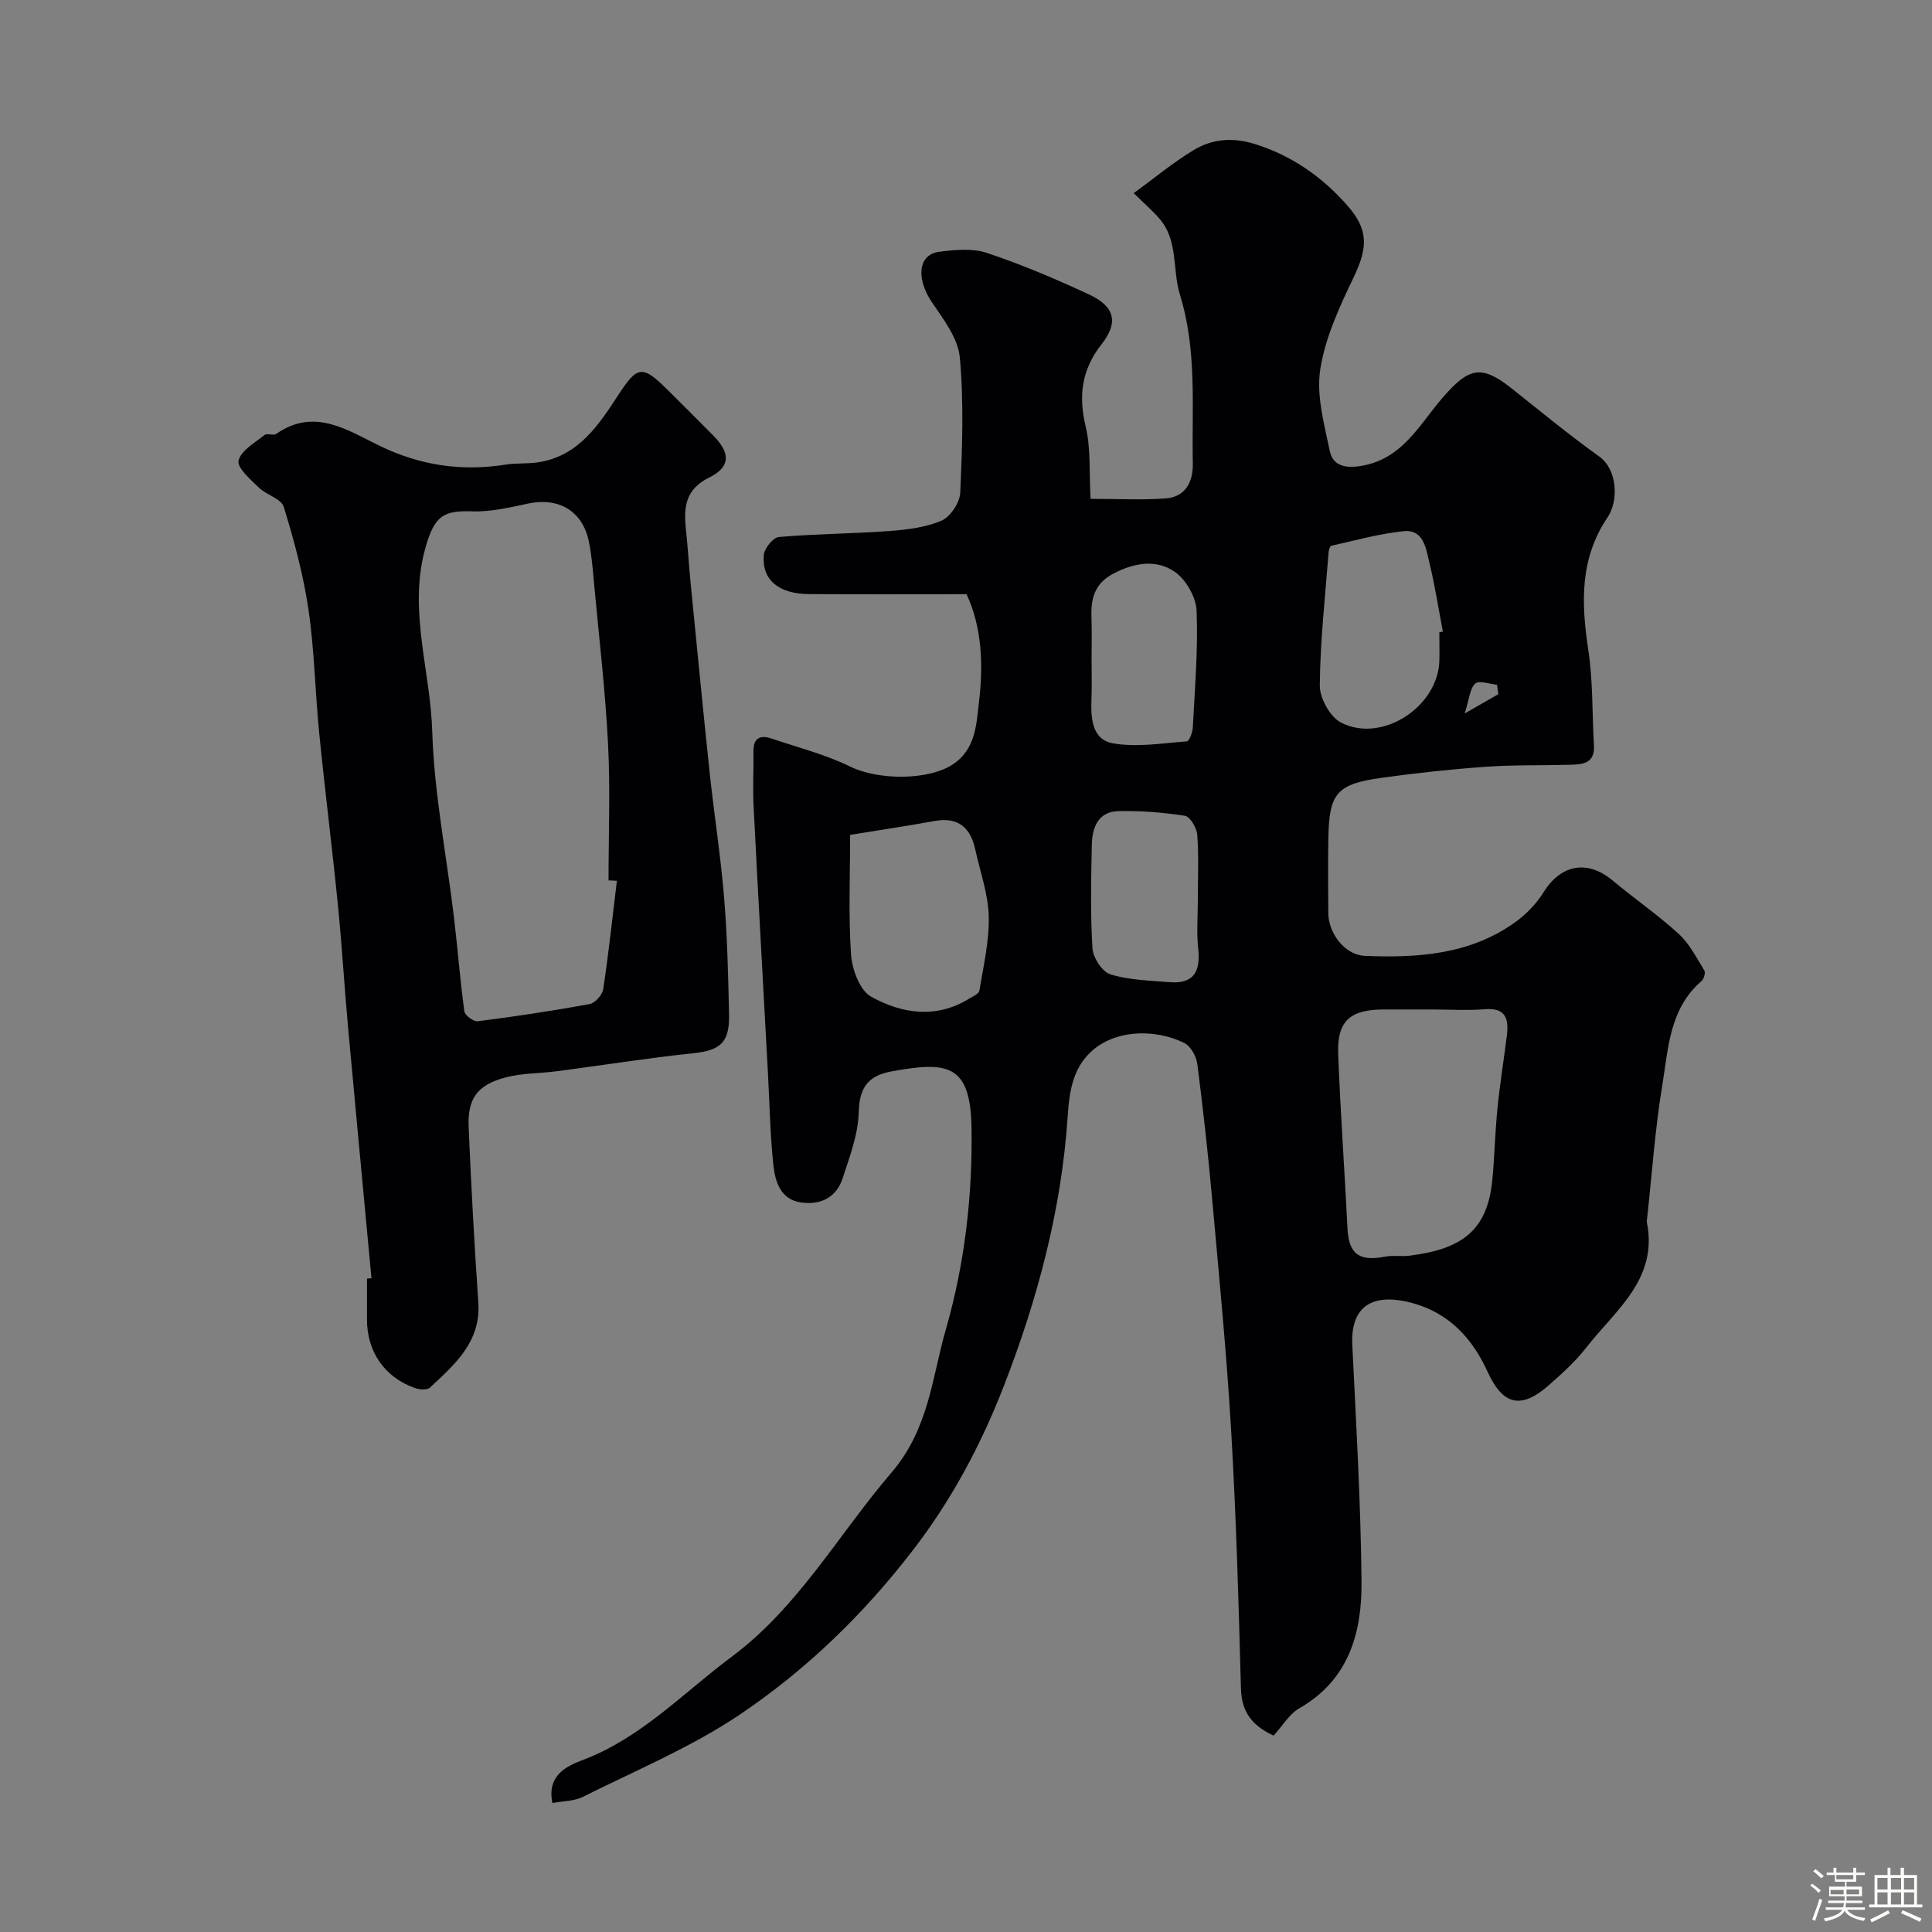
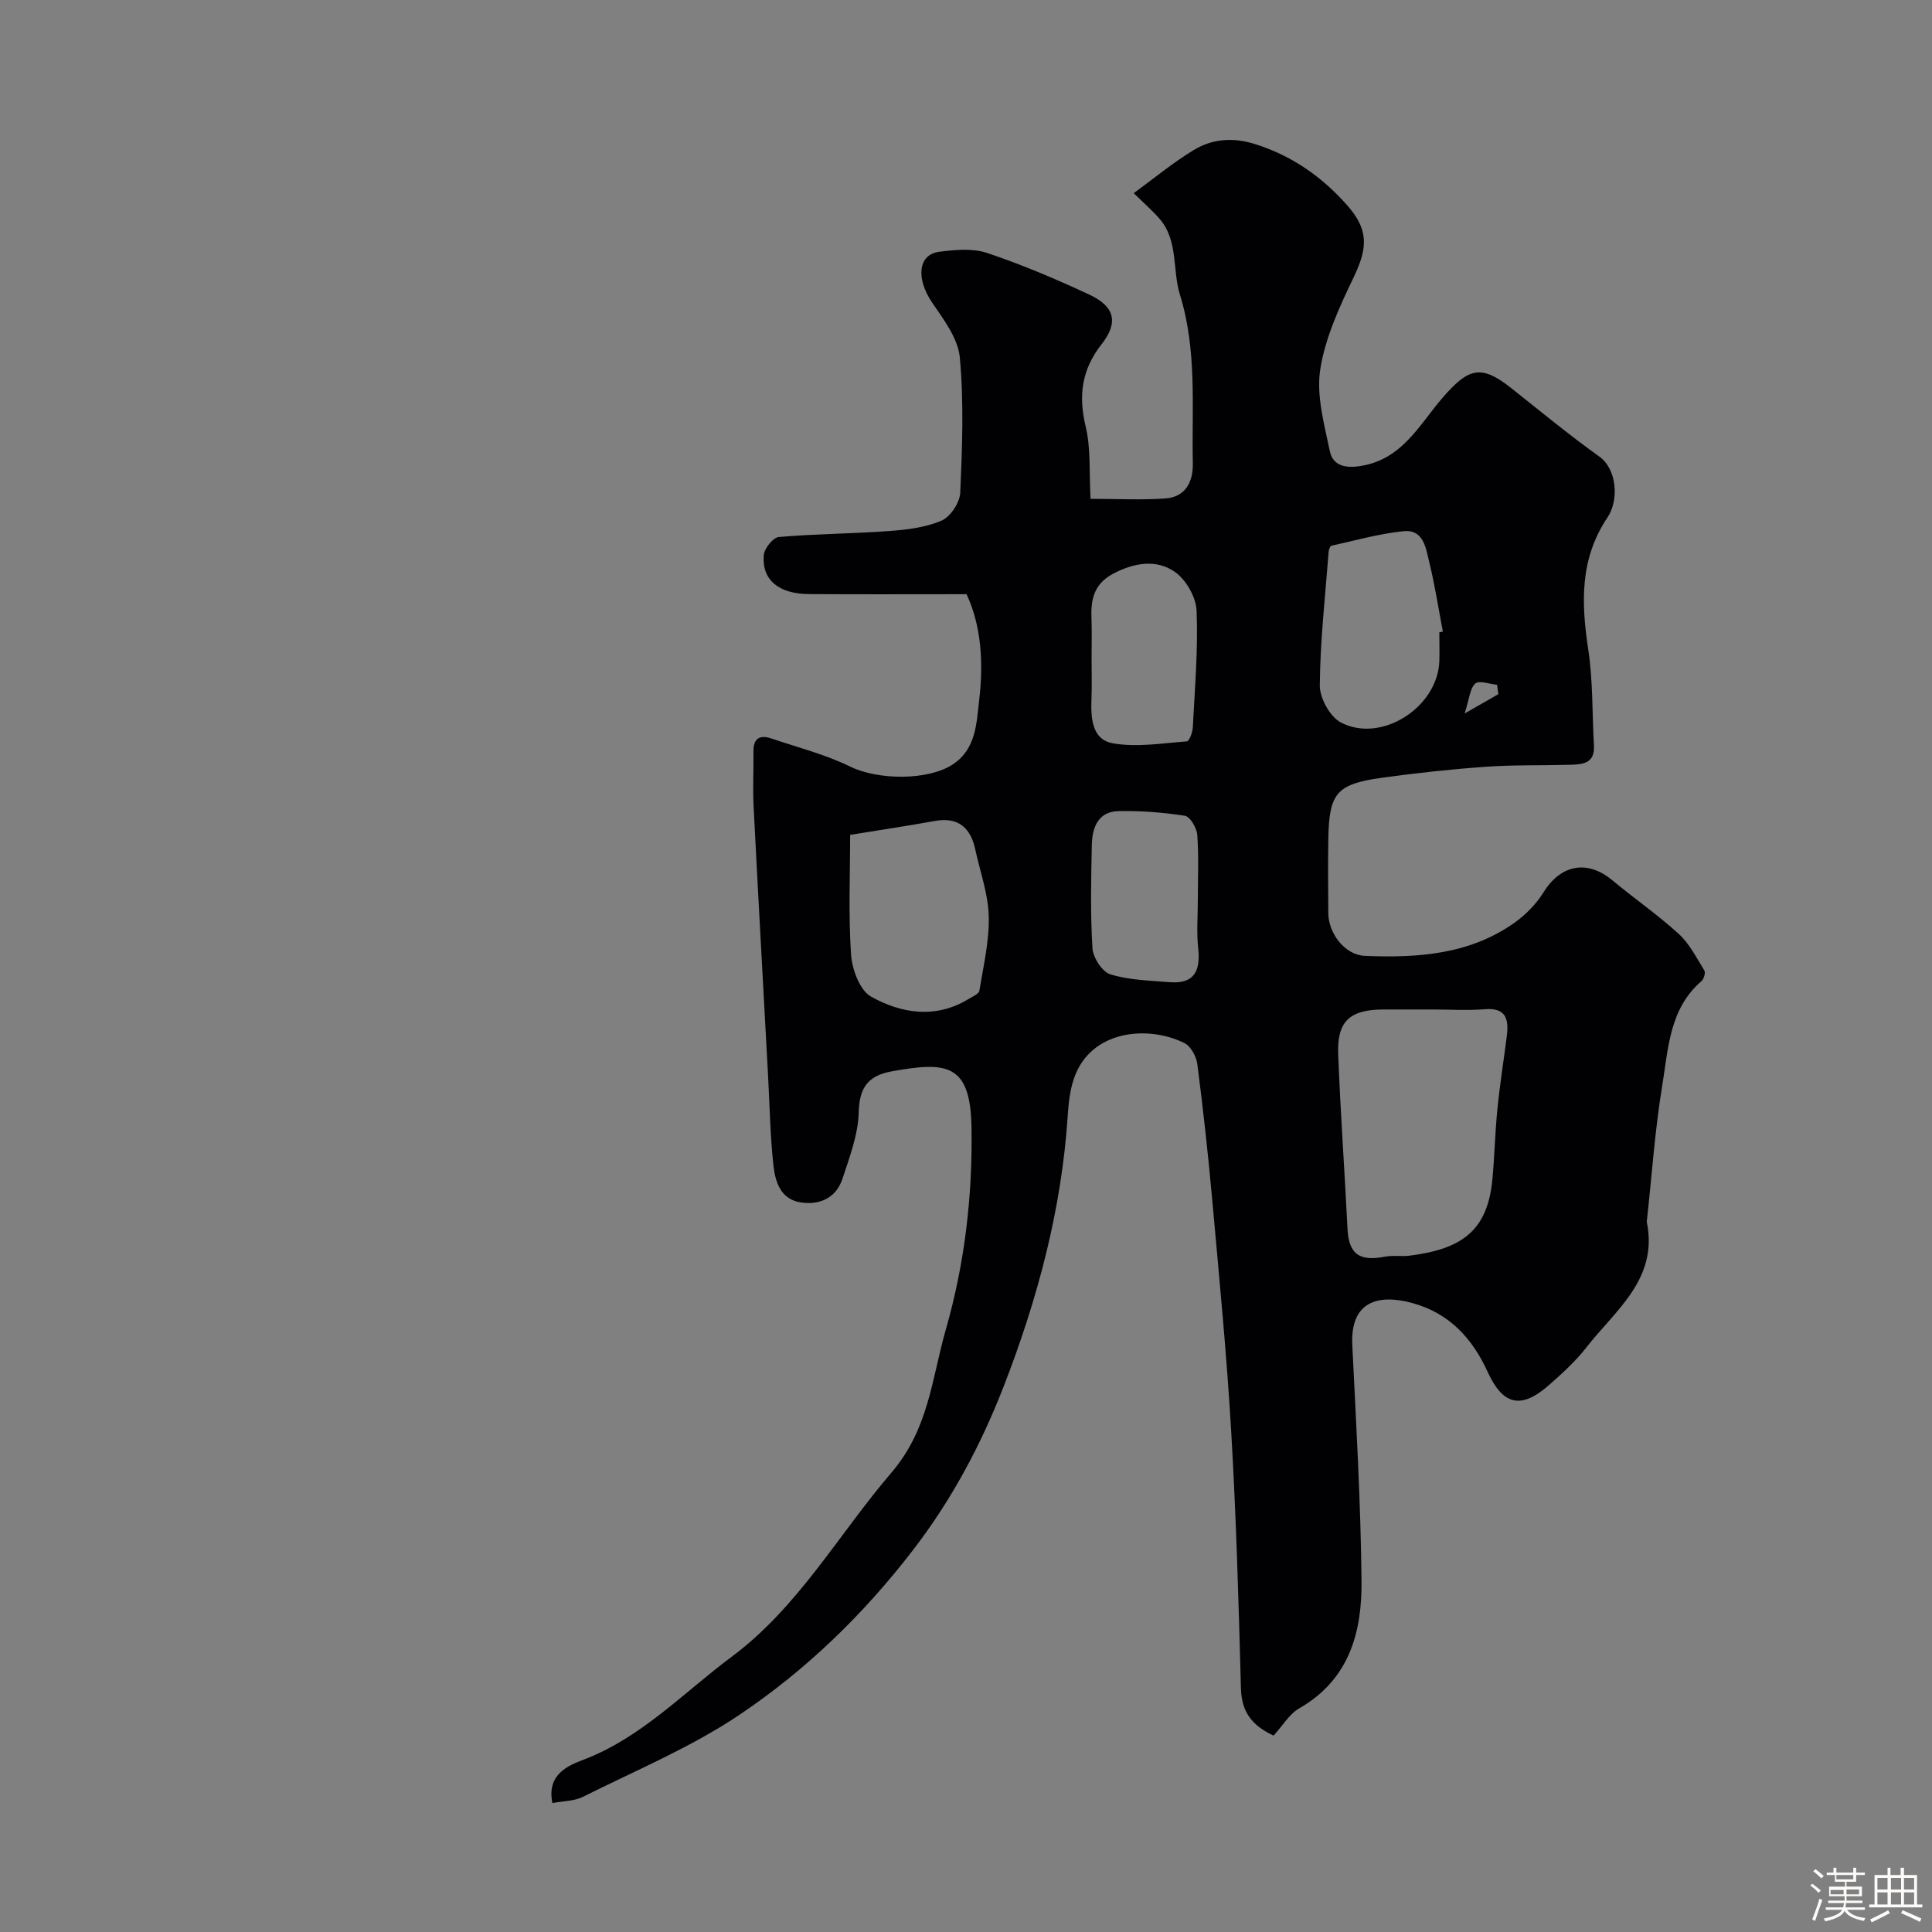
<svg xmlns="http://www.w3.org/2000/svg" enable-background="new 0 0 400 400" viewBox="0 0 400 400">
  <rect x="0" y="0" width="400" height="400" fill="#808080" stroke="none" />
  <path d="m374.8 390.4.4-.4c.7.5 1.3 1 1.8 1.4l-.5.5c-.5-.6-1.1-1.1-1.7-1.5zm1 7.3-.6-.3c.5-1.4 1.1-2.8 1.5-4.3.2.1.4.2.6.3-.5 1.3-1 2.8-1.5 4.3zm-.4-10.3.5-.4c.4.3 1 .8 1.7 1.4l-.5.5c-.5-.5-1.1-1-1.7-1.5zm2.5.3h1.7v-1h.6v1h3.5v-1h.6v1h1.8v.5h-1.8v1.4h-2v1h3.2v2h-3.2v.9h3.3v.5h-3.4c0 .3-.1.6-.1.9h4v.5h-3.7c.7.9 1.9 1.5 3.8 1.7-.1.2-.2.4-.3.6-2.1-.4-3.5-1.1-4-2.1-.4 1-1.8 1.7-4 2.2-.1-.2-.2-.4-.3-.6 2.1-.4 3.4-1 3.8-1.8h-3.4v-.5h3.6c.1-.3.1-.6.2-.9h-3.3v-.5h3.4c0-.3 0-.6 0-.9h-3.2v-2h3.3v-1h-2.1v-1.4h-1.7v-.5zm1.1 3.5v1h2.7c0-.3 0-.4 0-.4 0-.1 0-.2 0-.2 0-.1 0-.2 0-.3h-2.7zm1.2-3v.9h3.5v-.9zm4.7 3h-2.6v.6.4h2.6z" fill="#fcfbfa" />
  <path d="m393.6 386.7h.6v1.5h2.7v6.1h1.1v.6h-11v-.6h1.1v-6.1h2.7v-1.5h.6v1.5h2.1v-1.5zm-2.7 8.8.4.6c-1.2.6-2.5 1.3-3.8 1.9-.1-.2-.2-.4-.3-.6 1.2-.6 2.5-1.2 3.7-1.9zm-2.2-6.7v2.4h2.1v-2.4zm0 3v2.5h2.1v-2.5zm2.8-3v2.4h2.1v-2.4zm0 3v2.5h2.1v-2.5zm6 6.1c-1.4-.7-2.7-1.3-3.9-1.8l.3-.6c1.5.6 2.7 1.2 3.9 1.7zm-1.2-9.1h-2.1v2.4h2.1zm-2.1 3v2.5h2.1v-2.5z" fill="#fcfbfa" />
  <g fill="#010103">
-     <path d="m263.68 359.34c-4.74-2.21-6.64-5.15-6.76-9.84-.47-17.71-.98-35.42-2.01-53.1-.94-16.09-2.51-32.14-3.95-48.19-.84-9.31-1.87-18.6-3.06-27.87-.2-1.58-1.33-3.7-2.64-4.36-7.51-3.78-19.54-2.81-22.95 7.43-.82 2.45-1.09 5.14-1.26 7.74-1.28 19.38-6.29 37.99-13.25 55.9-4.66 11.99-10.71 23.41-18.8 33.91-10.3 13.38-22.18 24.86-35.96 34.11-10.06 6.75-21.48 11.5-32.38 16.96-1.78.89-4.03.84-6.29 1.27-1.25-5.98 3.38-7.81 6.44-8.97 12.05-4.6 20.67-13.87 30.63-21.28 13.84-10.29 22.15-25.35 33.1-38.13 7.79-9.1 8.37-19.51 11.27-29.61 3.91-13.63 5.56-27.6 5.33-41.88-.21-13.27-5.16-13.67-16.5-11.62-4.82.87-6.72 3.26-6.85 8.44-.11 4.62-1.88 9.26-3.35 13.75-1.31 3.99-4.65 5.55-8.64 4.95-4.2-.63-5.3-4.29-5.67-7.67-.68-6.23-.78-12.52-1.12-18.79-1-18.47-2.04-36.94-2.98-55.41-.2-3.85.01-7.72-.03-11.58-.02-2.74 1.41-3.38 3.72-2.6 5.48 1.86 11.18 3.3 16.34 5.83 5.69 2.79 16.09 2.92 21.22-.48 4.83-3.2 4.88-8.52 5.43-13.14.92-7.67.52-15.46-2.6-22.09-11.14 0-21.88.05-32.62-.02-6.31-.04-9.82-2.98-9.35-8.11.13-1.37 1.93-3.61 3.12-3.71 7.56-.66 15.18-.67 22.75-1.23 3.7-.27 7.58-.72 10.93-2.16 1.84-.79 3.78-3.74 3.87-5.8.41-9.32.76-18.71-.09-27.97-.36-3.96-3.36-7.88-5.76-11.42-3.31-4.88-2.94-9.9 1.49-10.47 3.26-.42 6.9-.77 9.91.24 7.23 2.42 14.31 5.42 21.22 8.65 5.22 2.44 6.04 5.74 2.5 10.24-4.14 5.27-4.84 10.64-3.3 17.06 1.09 4.54.7 9.44 1.01 14.96 5.51 0 10.52.27 15.48-.08 4.21-.3 5.77-3.46 5.69-7.31-.24-11.67.91-23.36-2.68-34.92-1.59-5.14-.27-11.18-4.27-15.75-1.47-1.67-3.16-3.14-5.28-5.23 4.18-3.05 8.1-6.31 12.41-8.92 3.88-2.35 8.13-2.68 12.73-1.23 7.62 2.4 13.79 6.74 18.99 12.59 4.54 5.11 4.34 8.84 1.41 14.96-2.92 6.09-5.89 12.49-6.92 19.05-.85 5.43.81 11.36 1.97 16.93.53 2.57 2.48 3.64 5.96 3.17 9-1.2 12.56-8.65 17.47-14.28 5.27-6.05 7.85-6.89 14.13-1.91 6.03 4.78 11.97 9.69 18.22 14.16 3.77 2.7 4.05 9.15 1.74 12.58-5.82 8.65-5.46 17.79-4 27.46.99 6.5.78 13.18 1.17 19.78.22 3.86-2.48 3.94-5.11 4.01-5.76.16-11.54 0-17.28.41-7.19.51-14.38 1.29-21.53 2.28-9.34 1.3-10.9 3.17-11.07 12.49-.09 5.16-.04 10.33-.01 15.5.02 4.24 3.44 8.7 7.56 8.88 10.92.46 21.72-.26 31.05-6.9 2.32-1.65 4.47-3.88 5.98-6.3 3.57-5.73 9.06-6.75 14.24-2.43 4.52 3.77 9.4 7.13 13.73 11.09 2.22 2.03 3.68 4.95 5.3 7.58.28.46-.11 1.77-.61 2.2-6.63 5.71-6.85 13.93-8.1 21.54-1.52 9.21-2.15 18.56-3.17 27.85-.02.17-.06.34-.03.5 2.39 11.81-6.52 18.23-12.53 25.96-2.24 2.87-5 5.37-7.75 7.79-5.86 5.15-9.57 4.06-12.7-2.79-3.11-6.82-7.89-12.12-15.57-14.21-7.04-1.92-12.88-.4-12.43 8.74.8 16.25 1.74 32.5 1.91 48.76.11 10.63-2.52 20.45-12.86 26.39-2.09 1.18-3.44 3.59-5.35 5.67zm32.72-150.34c-3.32 0-6.65-.01-9.97 0-6.97.03-9.64 2.42-9.37 9.29.46 12.01 1.33 24.01 1.92 36.02.26 5.3 2.37 6.92 7.83 5.86 1.61-.31 3.33.01 4.96-.19 10.88-1.35 16.19-5.18 17.2-15.69.47-4.91.56-9.85 1.06-14.76.5-5.03 1.31-10.03 1.94-15.05.43-3.43-.12-5.91-4.59-5.53-3.64.29-7.32.05-10.98.05zm-120.39-36.15c0 8.2-.37 16.52.19 24.78.21 3.07 1.81 7.42 4.15 8.72 6.32 3.51 13.4 4.63 20.22.46.81-.49 2.09-1.03 2.2-1.7.84-5.12 2.07-10.3 1.94-15.42-.12-4.62-1.79-9.21-2.79-13.81-.99-4.56-3.55-6.79-8.44-5.9-5.6 1.02-11.23 1.86-17.47 2.87zm121.99-41.94c.24-.05.48-.1.73-.14-.91-4.78-1.65-9.6-2.8-14.32-.71-2.89-1.15-6.9-5.34-6.47-5.03.51-9.98 1.91-14.94 3.01-.28.06-.54.83-.57 1.28-.71 9.22-1.75 18.43-1.83 27.66-.02 2.62 2.13 6.5 4.39 7.67 8.41 4.35 20.01-3.18 20.36-12.7.06-2 0-4 0-5.99zm-72 5.71c0 2.66.08 5.32-.02 7.97-.15 3.96.01 8.53 4.46 9.31 4.93.86 10.19-.02 15.29-.41.5-.04 1.18-1.87 1.23-2.9.41-8.05 1.11-16.13.78-24.16-.12-2.83-2.23-6.5-4.59-8.09-3.78-2.57-8.27-1.85-12.57.38-3.89 2.02-4.73 5.07-4.61 8.94.11 2.98.03 5.97.03 8.96zm22 49.69c0-4.5.21-9.01-.12-13.48-.11-1.42-1.49-3.77-2.56-3.93-4.55-.71-9.2-1.07-13.8-.96-4.15.1-5.39 3.39-5.47 6.92-.15 7.16-.31 14.33.13 21.46.12 1.95 2.02 4.89 3.71 5.41 3.9 1.19 8.16 1.29 12.29 1.62 5.16.41 6.4-2.43 5.89-7.06-.36-3.29-.07-6.65-.07-9.98zm62.22-42.59c-.09-.65-.18-1.3-.27-1.95-1.55-.14-3.72-.96-4.51-.25-1.12 1.01-1.21 3.14-2.2 6.2 3.26-1.87 5.12-2.94 6.98-4z" />
-     <path d="m76.91 264.64c-1.62-17.36-3.28-34.72-4.86-52.09-.76-8.35-1.25-16.73-2.08-25.08-1.19-11.9-2.69-23.77-3.88-35.68-.85-8.51-.98-17.11-2.22-25.56-1.06-7.2-2.98-14.32-5.12-21.28-.52-1.7-3.6-2.48-5.17-4.01-1.72-1.68-4.54-4.11-4.19-5.57.5-2.1 3.37-3.69 5.38-5.31.52-.42 1.83.18 2.41-.22 7.87-5.49 14.64-.84 21.38 2.44 8.34 4.06 16.94 5.36 26.05 3.92 2.28-.36 4.65-.14 6.92-.5 8.28-1.33 12.4-7.67 16.51-13.97 3.96-6.08 4.98-6.18 10.22-.97 3.19 3.17 6.39 6.33 9.53 9.54 3.48 3.55 3.43 6.4-.98 8.58-4.87 2.4-5.29 6.08-4.81 10.58.4 3.76.62 7.53.99 11.29 1.29 13.05 2.55 26.11 3.93 39.16.92 8.63 2.28 17.21 2.99 25.85.67 8.08.86 16.2 1.03 24.3.13 5.85-1.86 7.41-7.41 8-9.42.99-18.78 2.49-28.18 3.72-3.56.47-7.26.38-10.69 1.29-5.85 1.56-7.88 4.38-7.63 10.29.52 12.08 1.16 24.16 2 36.23.58 8.23-4.85 12.87-10.02 17.7-.58.54-2.16.42-3.1.09-6.26-2.19-9.93-7.51-9.93-14.17 0-2.83 0-5.66 0-8.49.32-.02.62-.05.93-.08zm50.81-82.28c-.58-.03-1.15-.06-1.73-.09 0-9.42.38-18.86-.1-28.25-.57-11.11-1.88-22.18-2.9-33.26-.27-2.93-.49-5.89-1.1-8.76-1.33-6.24-6.25-9.07-12.51-7.75-3.82.81-7.76 1.75-11.61 1.62-5.98-.21-7.88.9-9.77 7.83-3.46 12.71 1.11 25.15 1.49 37.73.39 12.84 2.96 25.61 4.49 38.43.78 6.5 1.27 13.04 2.16 19.53.11.83 1.91 2.16 2.77 2.05 7.75-.99 15.48-2.15 23.16-3.56 1.13-.21 2.64-1.9 2.82-3.08 1.13-7.46 1.92-14.96 2.83-22.44z" />
+     <path d="m263.68 359.34c-4.74-2.21-6.64-5.15-6.76-9.84-.47-17.71-.98-35.42-2.01-53.1-.94-16.09-2.51-32.14-3.95-48.19-.84-9.31-1.87-18.6-3.06-27.87-.2-1.58-1.33-3.7-2.64-4.36-7.51-3.78-19.54-2.81-22.95 7.43-.82 2.45-1.09 5.14-1.26 7.74-1.28 19.38-6.29 37.99-13.25 55.9-4.66 11.99-10.71 23.41-18.8 33.91-10.3 13.38-22.18 24.86-35.96 34.11-10.06 6.75-21.48 11.5-32.38 16.96-1.78.89-4.03.84-6.29 1.27-1.25-5.98 3.38-7.81 6.44-8.97 12.05-4.6 20.67-13.87 30.63-21.28 13.84-10.29 22.15-25.35 33.1-38.13 7.79-9.1 8.37-19.51 11.27-29.61 3.91-13.63 5.56-27.6 5.33-41.88-.21-13.27-5.16-13.67-16.5-11.62-4.82.87-6.72 3.26-6.85 8.44-.11 4.62-1.88 9.26-3.35 13.75-1.31 3.99-4.65 5.55-8.64 4.95-4.2-.63-5.3-4.29-5.67-7.67-.68-6.23-.78-12.52-1.12-18.79-1-18.47-2.04-36.94-2.98-55.41-.2-3.85.01-7.72-.03-11.58-.02-2.74 1.41-3.38 3.72-2.6 5.48 1.86 11.18 3.3 16.34 5.83 5.69 2.79 16.09 2.92 21.22-.48 4.83-3.2 4.88-8.52 5.43-13.14.92-7.67.52-15.46-2.6-22.09-11.14 0-21.88.05-32.62-.02-6.31-.04-9.82-2.98-9.35-8.11.13-1.37 1.93-3.61 3.12-3.71 7.56-.66 15.18-.67 22.75-1.23 3.7-.27 7.58-.72 10.93-2.16 1.84-.79 3.78-3.74 3.87-5.8.41-9.32.76-18.71-.09-27.97-.36-3.96-3.36-7.88-5.76-11.42-3.31-4.88-2.94-9.9 1.49-10.47 3.26-.42 6.9-.77 9.91.24 7.23 2.42 14.31 5.42 21.22 8.65 5.22 2.44 6.04 5.74 2.5 10.24-4.14 5.27-4.84 10.64-3.3 17.06 1.09 4.54.7 9.44 1.01 14.96 5.51 0 10.52.27 15.48-.08 4.21-.3 5.77-3.46 5.69-7.31-.24-11.67.91-23.36-2.68-34.92-1.59-5.14-.27-11.18-4.27-15.75-1.47-1.67-3.16-3.14-5.28-5.23 4.18-3.05 8.1-6.31 12.41-8.92 3.88-2.35 8.13-2.68 12.73-1.23 7.62 2.4 13.79 6.74 18.99 12.59 4.54 5.11 4.34 8.84 1.41 14.96-2.92 6.09-5.89 12.49-6.92 19.05-.85 5.43.81 11.36 1.97 16.93.53 2.57 2.48 3.64 5.96 3.17 9-1.2 12.56-8.65 17.47-14.28 5.27-6.05 7.85-6.89 14.13-1.91 6.03 4.78 11.97 9.69 18.22 14.16 3.77 2.7 4.05 9.15 1.74 12.58-5.82 8.65-5.46 17.79-4 27.46.99 6.5.78 13.18 1.17 19.78.22 3.86-2.48 3.94-5.11 4.01-5.76.16-11.54 0-17.28.41-7.19.51-14.38 1.29-21.53 2.28-9.34 1.3-10.9 3.17-11.07 12.49-.09 5.16-.04 10.33-.01 15.5.02 4.24 3.44 8.7 7.56 8.88 10.92.46 21.72-.26 31.05-6.9 2.32-1.65 4.47-3.88 5.98-6.3 3.57-5.73 9.06-6.75 14.24-2.43 4.52 3.77 9.4 7.13 13.73 11.09 2.22 2.03 3.68 4.95 5.3 7.58.28.46-.11 1.77-.61 2.2-6.63 5.71-6.85 13.93-8.1 21.54-1.52 9.21-2.15 18.56-3.17 27.85-.02.17-.06.34-.03.5 2.39 11.81-6.52 18.23-12.53 25.96-2.24 2.87-5 5.37-7.75 7.79-5.86 5.15-9.57 4.06-12.7-2.79-3.11-6.82-7.89-12.12-15.57-14.21-7.04-1.92-12.88-.4-12.43 8.74.8 16.25 1.74 32.5 1.91 48.76.11 10.63-2.52 20.45-12.86 26.39-2.09 1.18-3.44 3.59-5.35 5.67zm32.72-150.34c-3.32 0-6.65-.01-9.97 0-6.97.03-9.64 2.42-9.37 9.29.46 12.01 1.33 24.01 1.92 36.02.26 5.3 2.37 6.92 7.83 5.86 1.61-.31 3.33.01 4.96-.19 10.88-1.35 16.19-5.18 17.2-15.69.47-4.91.56-9.85 1.06-14.76.5-5.03 1.31-10.03 1.94-15.05.43-3.43-.12-5.91-4.59-5.53-3.64.29-7.32.05-10.98.05zm-120.39-36.15c0 8.2-.37 16.52.19 24.78.21 3.07 1.81 7.42 4.15 8.72 6.32 3.51 13.4 4.63 20.22.46.81-.49 2.09-1.03 2.2-1.7.84-5.12 2.07-10.3 1.94-15.42-.12-4.62-1.79-9.21-2.79-13.81-.99-4.56-3.55-6.79-8.44-5.9-5.6 1.02-11.23 1.86-17.47 2.87zm121.99-41.94c.24-.05.48-.1.73-.14-.91-4.78-1.65-9.6-2.8-14.32-.71-2.89-1.15-6.9-5.34-6.47-5.03.51-9.98 1.91-14.94 3.01-.28.06-.54.83-.57 1.28-.71 9.22-1.75 18.43-1.83 27.66-.02 2.62 2.13 6.5 4.39 7.67 8.41 4.35 20.01-3.18 20.36-12.7.06-2 0-4 0-5.99zm-72 5.71c0 2.66.08 5.32-.02 7.97-.15 3.96.01 8.53 4.46 9.31 4.93.86 10.19-.02 15.29-.41.5-.04 1.18-1.87 1.23-2.9.41-8.05 1.11-16.13.78-24.16-.12-2.83-2.23-6.5-4.59-8.09-3.78-2.57-8.27-1.85-12.57.38-3.89 2.02-4.73 5.07-4.61 8.94.11 2.98.03 5.97.03 8.96m22 49.69c0-4.5.21-9.01-.12-13.48-.11-1.42-1.49-3.77-2.56-3.93-4.55-.71-9.2-1.07-13.8-.96-4.15.1-5.39 3.39-5.47 6.92-.15 7.16-.31 14.33.13 21.46.12 1.95 2.02 4.89 3.71 5.41 3.9 1.19 8.16 1.29 12.29 1.62 5.16.41 6.4-2.43 5.89-7.06-.36-3.29-.07-6.65-.07-9.98zm62.22-42.59c-.09-.65-.18-1.3-.27-1.95-1.55-.14-3.72-.96-4.51-.25-1.12 1.01-1.21 3.14-2.2 6.2 3.26-1.87 5.12-2.94 6.98-4z" />
  </g>
</svg>